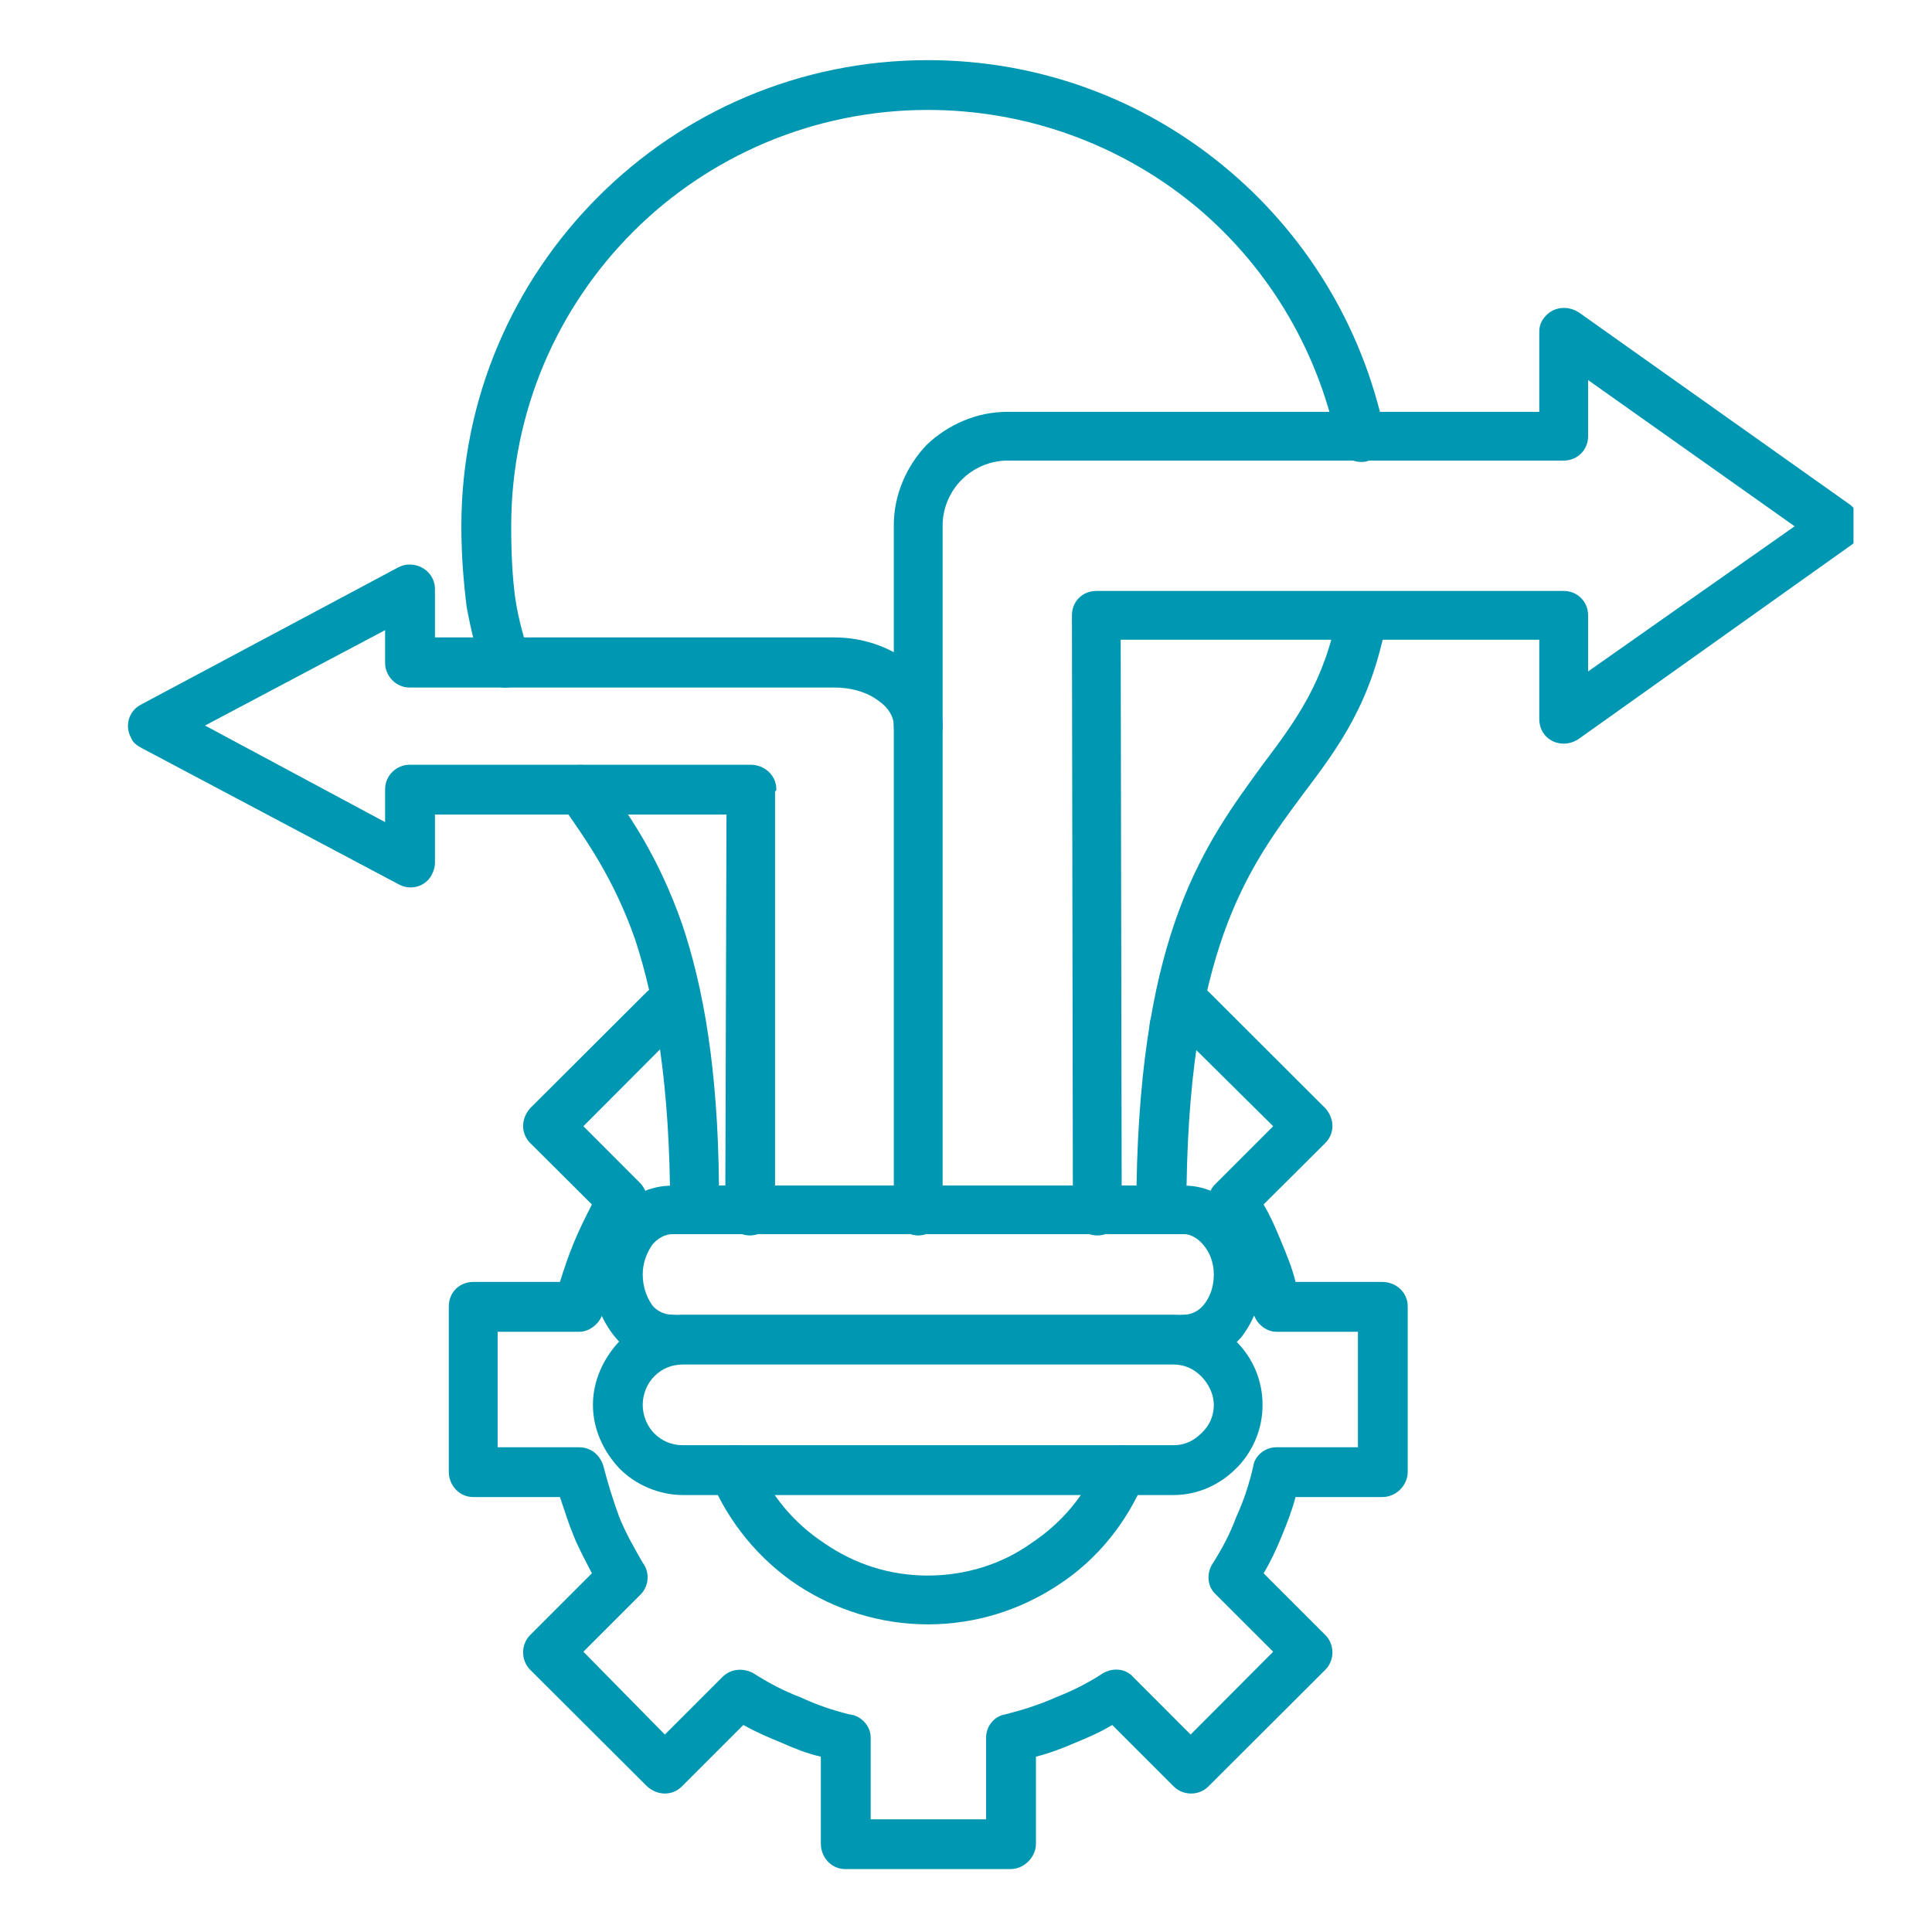
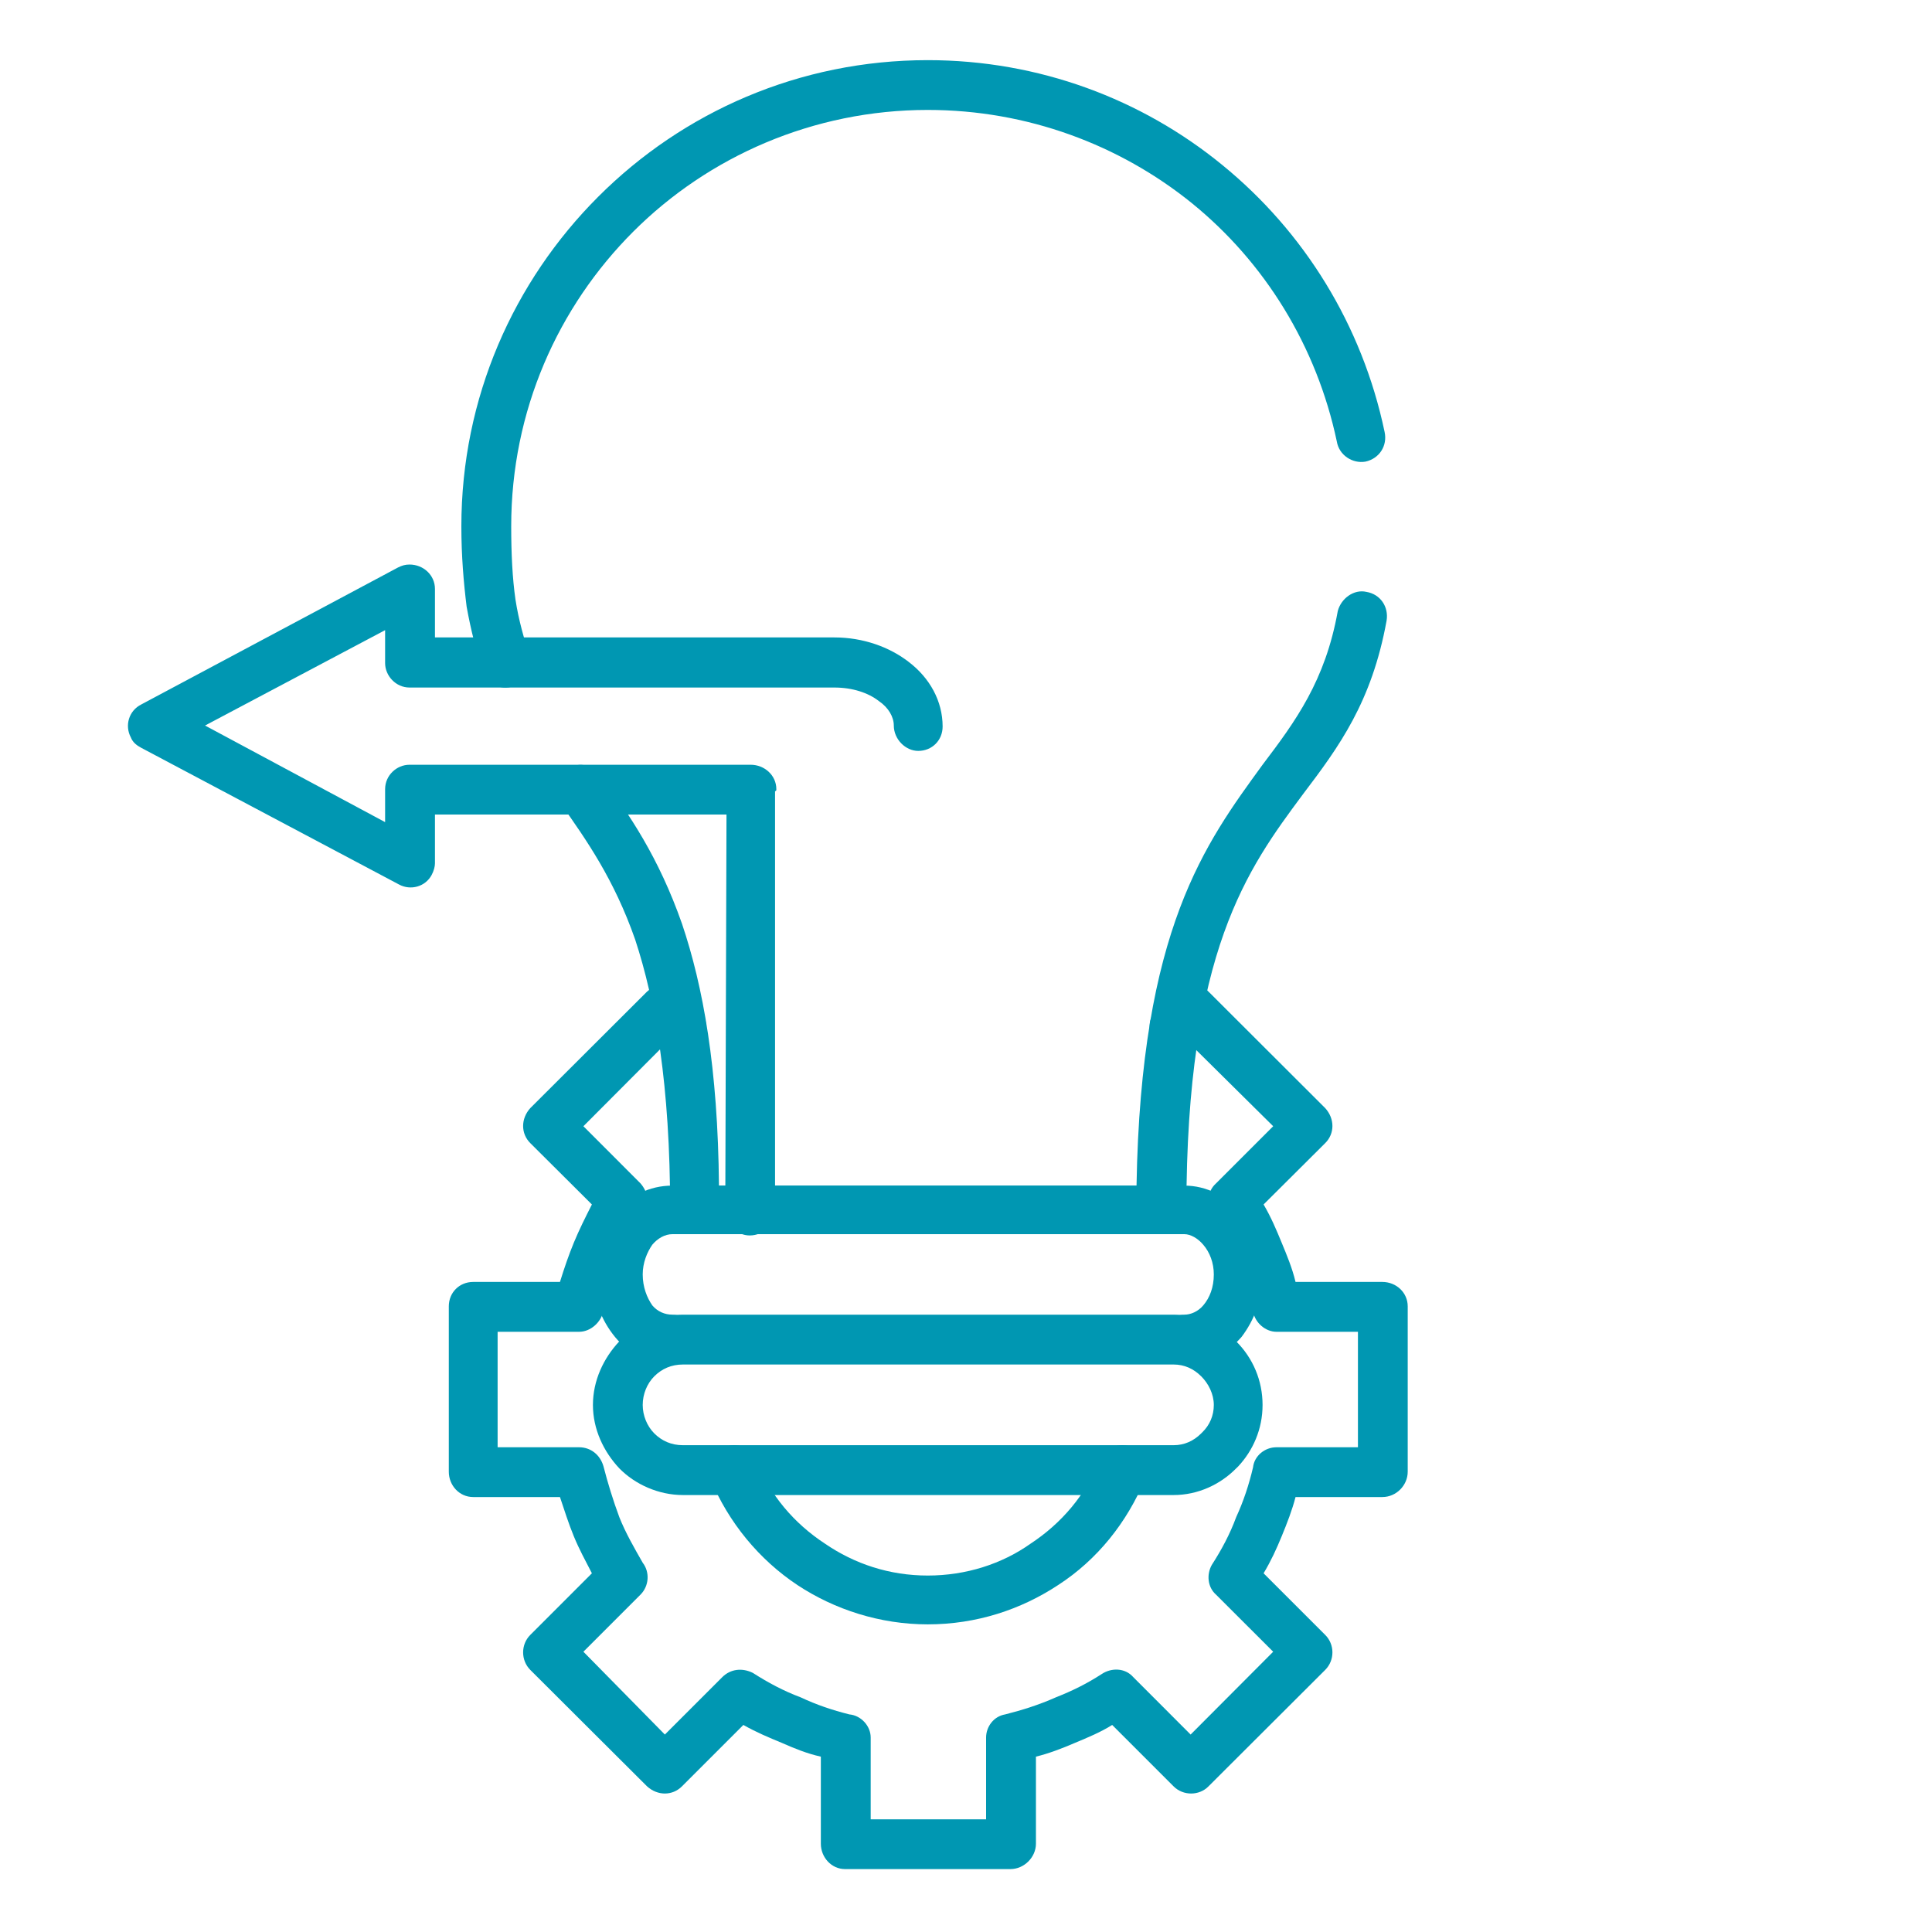
<svg xmlns="http://www.w3.org/2000/svg" width="40" zoomAndPan="magnify" viewBox="0 0 30 30" height="40" preserveAspectRatio="xMidYMid meet" version="1.0">
  <defs>
    <clipPath id="b09db6a7db">
      <path d="M 7 0.934 L 22 0.934 L 22 20 L 7 20 Z M 7 0.934 " clip-rule="nonzero" />
    </clipPath>
    <clipPath id="1414cb9e66">
      <path d="M 6 15 L 22 15 L 22 29.031 L 6 29.031 Z M 6 15 " clip-rule="nonzero" />
    </clipPath>
    <clipPath id="e16dd64047">
-       <path d="M 13 4 L 28.781 4 L 28.781 20 L 13 20 Z M 13 4 " clip-rule="nonzero" />
-     </clipPath>
+       </clipPath>
    <clipPath id="688f6eca04">
      <path d="M 1.926 8 L 15 8 L 15 20 L 1.926 20 Z M 1.926 8 " clip-rule="nonzero" />
    </clipPath>
  </defs>
  <g clip-path="url(#b09db6a7db)">
    <path fill="#0097b2" d="M 8.219 10.164 C 8.285 10.379 8.168 10.59 7.973 10.656 C 7.773 10.723 7.559 10.625 7.496 10.41 C 7.395 10.113 7.312 9.785 7.246 9.422 C 7.199 9.043 7.164 8.633 7.164 8.172 C 7.164 6.18 7.973 4.371 9.289 3.055 C 10.605 1.738 12.414 0.934 14.406 0.934 C 16.133 0.934 17.73 1.539 18.98 2.562 C 20.25 3.598 21.152 5.047 21.5 6.707 C 21.547 6.922 21.418 7.121 21.203 7.168 C 21.004 7.203 20.793 7.07 20.758 6.855 C 20.445 5.375 19.641 4.074 18.504 3.152 C 17.387 2.25 15.953 1.707 14.406 1.707 C 12.629 1.707 11 2.43 9.832 3.598 C 8.664 4.766 7.938 6.379 7.938 8.172 C 7.938 8.602 7.957 8.98 8.004 9.309 C 8.055 9.637 8.137 9.918 8.219 10.164 Z M 20.773 9.488 C 20.824 9.293 21.023 9.145 21.219 9.191 C 21.434 9.227 21.566 9.422 21.531 9.637 C 21.301 10.902 20.793 11.594 20.23 12.336 C 19.375 13.488 18.422 14.77 18.422 18.785 C 18.422 19 18.242 19.164 18.027 19.164 L 10.785 19.164 C 10.57 19.164 10.406 19 10.406 18.785 C 10.406 16.844 10.176 15.543 9.863 14.59 C 9.535 13.652 9.105 13.043 8.711 12.484 C 8.582 12.32 8.613 12.074 8.777 11.957 C 8.961 11.824 9.191 11.859 9.32 12.039 C 9.766 12.633 10.227 13.309 10.59 14.344 C 10.918 15.316 11.148 16.582 11.164 18.41 L 17.648 18.41 C 17.715 14.426 18.719 13.094 19.605 11.875 C 20.117 11.199 20.578 10.574 20.773 9.488 Z M 20.773 9.488 " fill-opacity="1" fill-rule="nonzero" />
  </g>
  <path fill="#0097b2" d="M 10.441 20.414 C 10.656 20.414 10.82 20.598 10.82 20.812 C 10.82 21.023 10.656 21.188 10.441 21.188 C 10.078 21.188 9.766 21.023 9.551 20.762 C 9.336 20.5 9.207 20.168 9.207 19.789 C 9.207 19.43 9.336 19.082 9.551 18.836 C 9.766 18.574 10.078 18.41 10.441 18.41 L 18.391 18.41 C 18.734 18.41 19.047 18.574 19.277 18.836 C 19.477 19.082 19.605 19.43 19.605 19.789 C 19.605 20.168 19.477 20.5 19.277 20.762 C 19.047 21.023 18.734 21.188 18.391 21.188 C 18.176 21.188 17.992 21.023 17.992 20.812 C 17.992 20.598 18.176 20.414 18.391 20.414 C 18.488 20.414 18.602 20.367 18.684 20.27 C 18.785 20.152 18.848 19.988 18.848 19.789 C 18.848 19.609 18.785 19.445 18.684 19.328 C 18.602 19.23 18.488 19.164 18.391 19.164 L 10.441 19.164 C 10.324 19.164 10.211 19.23 10.129 19.328 C 10.047 19.445 9.98 19.609 9.98 19.789 C 9.98 19.988 10.047 20.152 10.129 20.27 C 10.211 20.367 10.324 20.414 10.441 20.414 Z M 10.441 20.414 " fill-opacity="1" fill-rule="nonzero" />
  <path fill="#0097b2" d="M 10.605 22.441 L 18.223 22.441 C 18.391 22.441 18.535 22.375 18.652 22.258 C 18.668 22.242 18.668 22.242 18.668 22.242 C 18.785 22.129 18.848 21.98 18.848 21.816 C 18.848 21.648 18.766 21.484 18.652 21.371 C 18.535 21.254 18.391 21.188 18.223 21.188 L 10.605 21.188 C 10.426 21.188 10.277 21.254 10.16 21.371 C 10.047 21.484 9.98 21.648 9.98 21.816 C 9.98 21.98 10.047 22.145 10.16 22.258 C 10.277 22.375 10.426 22.441 10.605 22.441 Z M 18.223 23.215 L 10.605 23.215 C 10.227 23.215 9.863 23.051 9.617 22.801 C 9.371 22.539 9.207 22.191 9.207 21.816 C 9.207 21.438 9.371 21.09 9.617 20.828 C 9.863 20.582 10.227 20.414 10.605 20.414 L 18.223 20.414 C 18.602 20.414 18.949 20.582 19.195 20.828 C 19.457 21.09 19.605 21.438 19.605 21.816 C 19.605 22.191 19.457 22.523 19.227 22.77 C 19.211 22.785 19.211 22.785 19.195 22.801 C 18.949 23.051 18.602 23.215 18.223 23.215 Z M 18.223 23.215 " fill-opacity="1" fill-rule="nonzero" />
  <path fill="#0097b2" d="M 17.074 22.672 C 17.156 22.473 17.387 22.391 17.582 22.473 C 17.781 22.555 17.863 22.77 17.781 22.965 C 17.5 23.641 17.039 24.219 16.43 24.613 C 15.855 24.992 15.164 25.223 14.406 25.223 C 13.664 25.223 12.957 24.992 12.383 24.613 C 11.789 24.219 11.312 23.641 11.031 22.965 C 10.949 22.77 11.051 22.555 11.246 22.473 C 11.445 22.391 11.656 22.473 11.742 22.672 C 11.953 23.215 12.332 23.656 12.809 23.969 C 13.27 24.285 13.812 24.465 14.406 24.465 C 15 24.465 15.559 24.285 16.004 23.969 C 16.48 23.656 16.859 23.215 17.074 22.672 Z M 17.074 22.672 " fill-opacity="1" fill-rule="nonzero" />
  <g clip-path="url(#1414cb9e66)">
    <path fill="#0097b2" d="M 18.488 16.219 C 18.34 16.352 18.109 16.336 17.961 16.203 C 17.812 16.039 17.812 15.809 17.977 15.66 L 18.223 15.398 C 18.371 15.25 18.621 15.25 18.766 15.398 L 20.578 17.207 C 20.727 17.371 20.727 17.602 20.578 17.75 L 19.621 18.703 C 19.738 18.902 19.82 19.098 19.902 19.297 C 19.984 19.496 20.066 19.691 20.117 19.906 L 21.465 19.906 C 21.68 19.906 21.859 20.07 21.859 20.285 L 21.859 22.852 C 21.859 23.066 21.68 23.246 21.465 23.246 L 20.117 23.246 C 20.066 23.445 19.984 23.656 19.902 23.855 C 19.82 24.055 19.738 24.234 19.621 24.43 L 20.578 25.387 C 20.727 25.535 20.727 25.781 20.578 25.93 L 18.766 27.738 C 18.621 27.887 18.371 27.887 18.223 27.738 L 17.27 26.785 C 17.09 26.898 16.891 26.98 16.695 27.062 C 16.496 27.148 16.281 27.23 16.086 27.277 L 16.086 28.629 C 16.086 28.84 15.902 29.023 15.691 29.023 L 13.121 29.023 C 12.91 29.023 12.746 28.84 12.746 28.629 L 12.746 27.277 C 12.531 27.23 12.332 27.148 12.137 27.062 C 11.938 26.98 11.742 26.898 11.543 26.785 L 10.59 27.738 C 10.441 27.887 10.211 27.887 10.047 27.738 L 8.234 25.93 C 8.086 25.781 8.086 25.535 8.234 25.387 L 9.191 24.43 C 9.09 24.234 8.992 24.055 8.91 23.855 C 8.828 23.656 8.762 23.445 8.695 23.246 L 7.348 23.246 C 7.133 23.246 6.969 23.066 6.969 22.852 L 6.969 20.285 C 6.969 20.07 7.133 19.906 7.348 19.906 L 8.695 19.906 C 8.762 19.691 8.828 19.496 8.91 19.297 C 8.992 19.098 9.09 18.902 9.191 18.703 L 8.234 17.75 C 8.086 17.602 8.086 17.371 8.234 17.207 L 10.047 15.398 C 10.211 15.25 10.441 15.25 10.59 15.398 C 10.605 15.414 10.605 15.414 10.621 15.414 L 10.852 15.66 C 11 15.809 11 16.055 10.852 16.203 C 10.703 16.352 10.473 16.352 10.324 16.219 L 9.059 17.488 L 9.945 18.375 C 10.062 18.508 10.094 18.688 9.996 18.852 C 9.848 19.082 9.734 19.328 9.617 19.594 C 9.52 19.84 9.438 20.086 9.371 20.352 C 9.336 20.531 9.172 20.68 8.992 20.68 L 7.727 20.68 L 7.727 22.473 L 8.992 22.473 C 9.172 22.473 9.32 22.59 9.371 22.77 C 9.438 23.031 9.52 23.297 9.617 23.559 C 9.715 23.805 9.848 24.035 9.98 24.266 C 10.094 24.414 10.078 24.629 9.945 24.762 L 9.059 25.648 L 10.324 26.934 L 11.215 26.043 C 11.344 25.914 11.527 25.895 11.691 25.977 C 11.922 26.125 12.168 26.258 12.43 26.355 C 12.68 26.473 12.926 26.555 13.188 26.621 C 13.371 26.637 13.52 26.801 13.52 26.98 L 13.52 28.25 L 15.312 28.25 L 15.312 26.98 C 15.312 26.816 15.426 26.652 15.609 26.621 C 15.871 26.555 16.133 26.473 16.398 26.355 C 16.645 26.258 16.875 26.145 17.105 25.996 C 17.254 25.895 17.469 25.895 17.598 26.043 L 18.488 26.934 L 19.77 25.648 L 18.883 24.762 C 18.75 24.645 18.734 24.449 18.816 24.301 C 18.965 24.07 19.098 23.824 19.195 23.559 C 19.309 23.312 19.395 23.051 19.457 22.785 C 19.477 22.605 19.641 22.473 19.82 22.473 L 21.086 22.473 L 21.086 20.68 L 19.82 20.68 C 19.656 20.68 19.492 20.547 19.457 20.367 C 19.395 20.102 19.309 19.84 19.195 19.594 C 19.098 19.348 18.98 19.098 18.832 18.867 C 18.734 18.723 18.734 18.508 18.883 18.375 L 19.77 17.488 Z M 18.488 16.219 " fill-opacity="1" fill-rule="nonzero" />
  </g>
  <g clip-path="url(#e16dd64047)">
-     <path fill="#0097b2" d="M 17.418 18.805 C 17.418 19.016 17.254 19.184 17.039 19.184 C 16.824 19.184 16.66 19.016 16.66 18.805 L 16.645 9.555 C 16.645 9.34 16.809 9.176 17.023 9.176 L 24.281 9.176 C 24.492 9.176 24.66 9.34 24.66 9.555 L 24.66 10.426 L 27.867 8.172 L 24.66 5.902 L 24.66 6.773 C 24.66 6.988 24.492 7.152 24.281 7.152 L 15.641 7.152 C 15.379 7.152 15.113 7.266 14.934 7.449 C 14.75 7.629 14.637 7.895 14.637 8.156 L 14.637 18.785 C 14.637 19 14.473 19.184 14.258 19.184 C 14.043 19.184 13.879 19 13.879 18.785 L 13.879 8.156 C 13.879 7.68 14.078 7.234 14.391 6.906 C 14.719 6.594 15.164 6.395 15.641 6.395 L 23.902 6.395 L 23.902 5.16 C 23.902 5.078 23.918 5.012 23.969 4.945 C 24.098 4.766 24.328 4.734 24.512 4.848 L 28.738 7.844 C 28.773 7.875 28.805 7.91 28.84 7.941 C 28.953 8.125 28.922 8.352 28.738 8.469 L 24.527 11.465 C 24.461 11.512 24.379 11.547 24.281 11.547 C 24.066 11.547 23.902 11.383 23.902 11.168 L 23.902 9.934 L 17.402 9.934 Z M 17.418 18.805 " fill-opacity="1" fill-rule="nonzero" />
-   </g>
+     </g>
  <g clip-path="url(#688f6eca04)">
    <path fill="#0097b2" d="M 14.637 11.281 C 14.637 11.496 14.473 11.66 14.258 11.66 C 14.062 11.66 13.879 11.48 13.879 11.266 C 13.879 11.133 13.797 10.988 13.648 10.887 C 13.484 10.758 13.238 10.676 12.957 10.676 L 6.359 10.676 C 6.145 10.676 5.98 10.492 5.98 10.297 C 5.98 10.277 5.98 10.262 5.98 10.246 L 5.98 9.785 L 3.184 11.266 L 5.98 12.766 L 5.98 12.254 C 5.98 12.039 6.16 11.875 6.359 11.875 L 11.656 11.875 C 11.871 11.875 12.055 12.039 12.055 12.254 C 12.055 12.27 12.055 12.285 12.035 12.285 L 12.035 18.805 C 12.035 19.016 11.855 19.184 11.641 19.184 C 11.445 19.184 11.262 19.016 11.262 18.805 L 11.281 12.648 L 6.754 12.648 L 6.754 13.406 C 6.754 13.453 6.738 13.52 6.703 13.586 C 6.605 13.77 6.375 13.832 6.195 13.734 L 2.195 11.613 C 2.129 11.578 2.062 11.531 2.031 11.449 C 1.934 11.266 2 11.035 2.195 10.938 L 6.18 8.812 C 6.242 8.781 6.293 8.766 6.359 8.766 C 6.574 8.766 6.754 8.93 6.754 9.145 L 6.754 9.898 L 12.957 9.898 C 13.402 9.898 13.812 10.047 14.109 10.277 C 14.438 10.527 14.637 10.887 14.637 11.281 Z M 14.637 11.281 " fill-opacity="1" fill-rule="nonzero" />
  </g>
</svg>